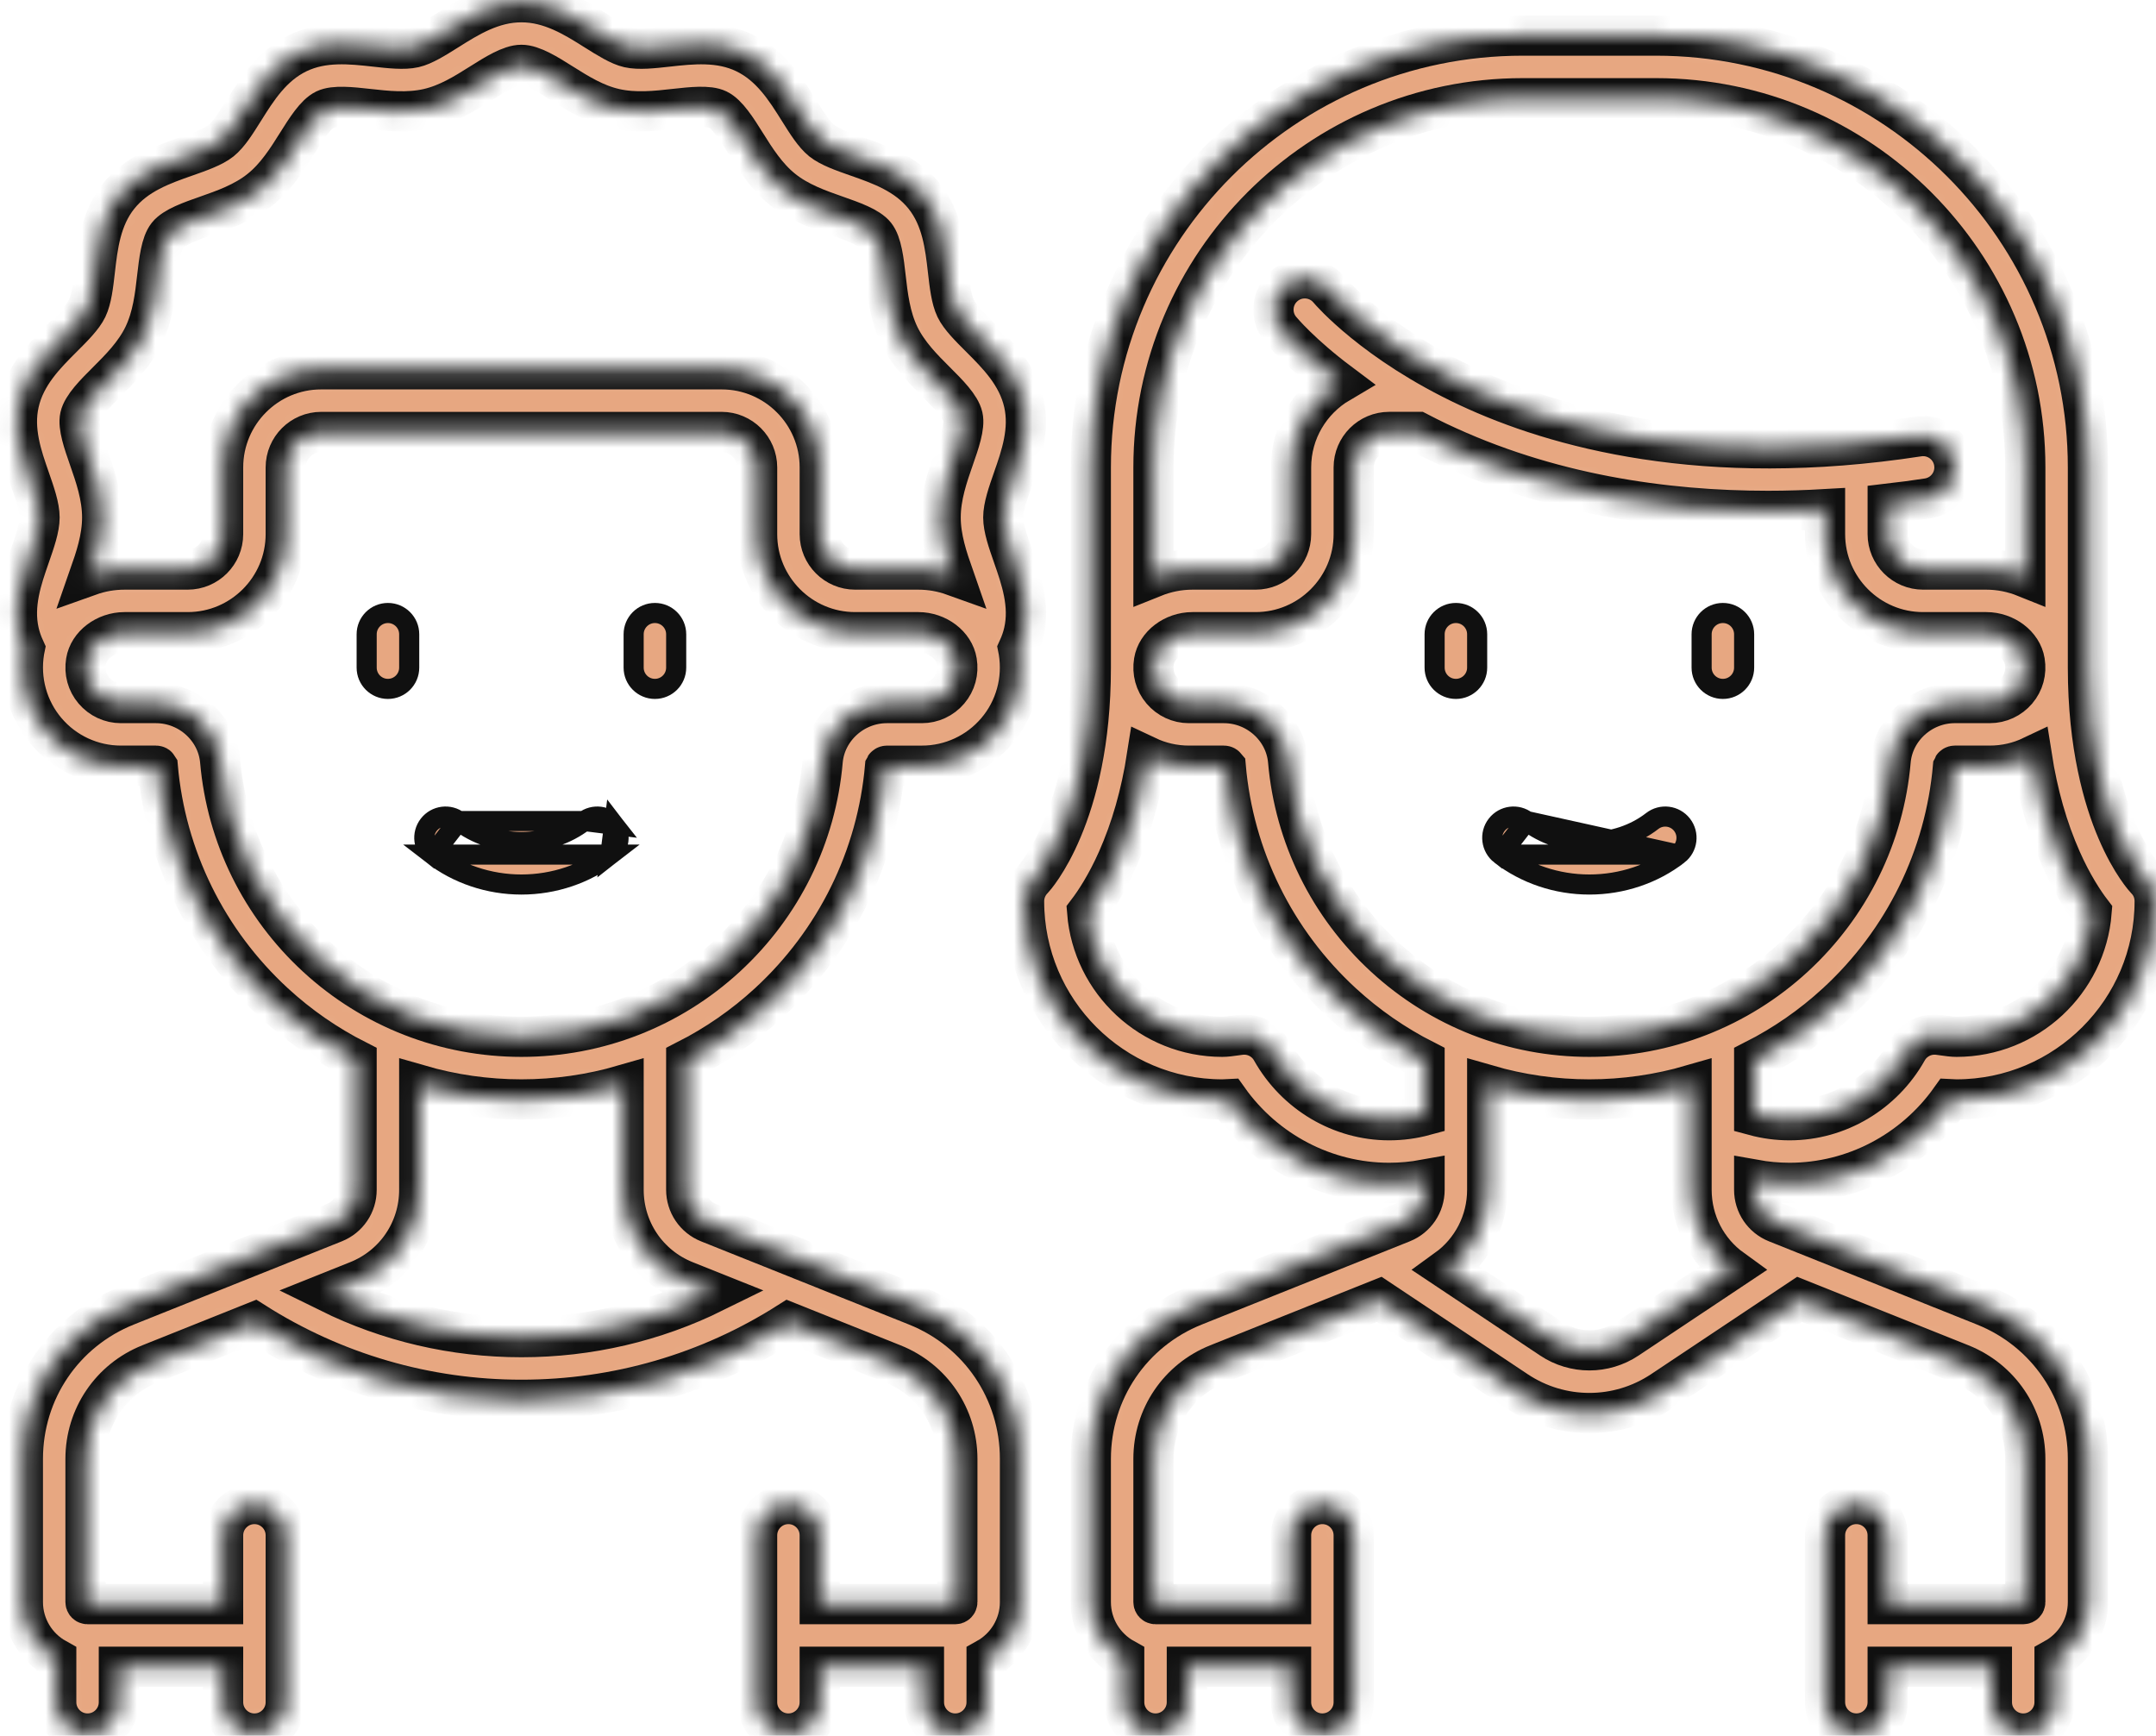
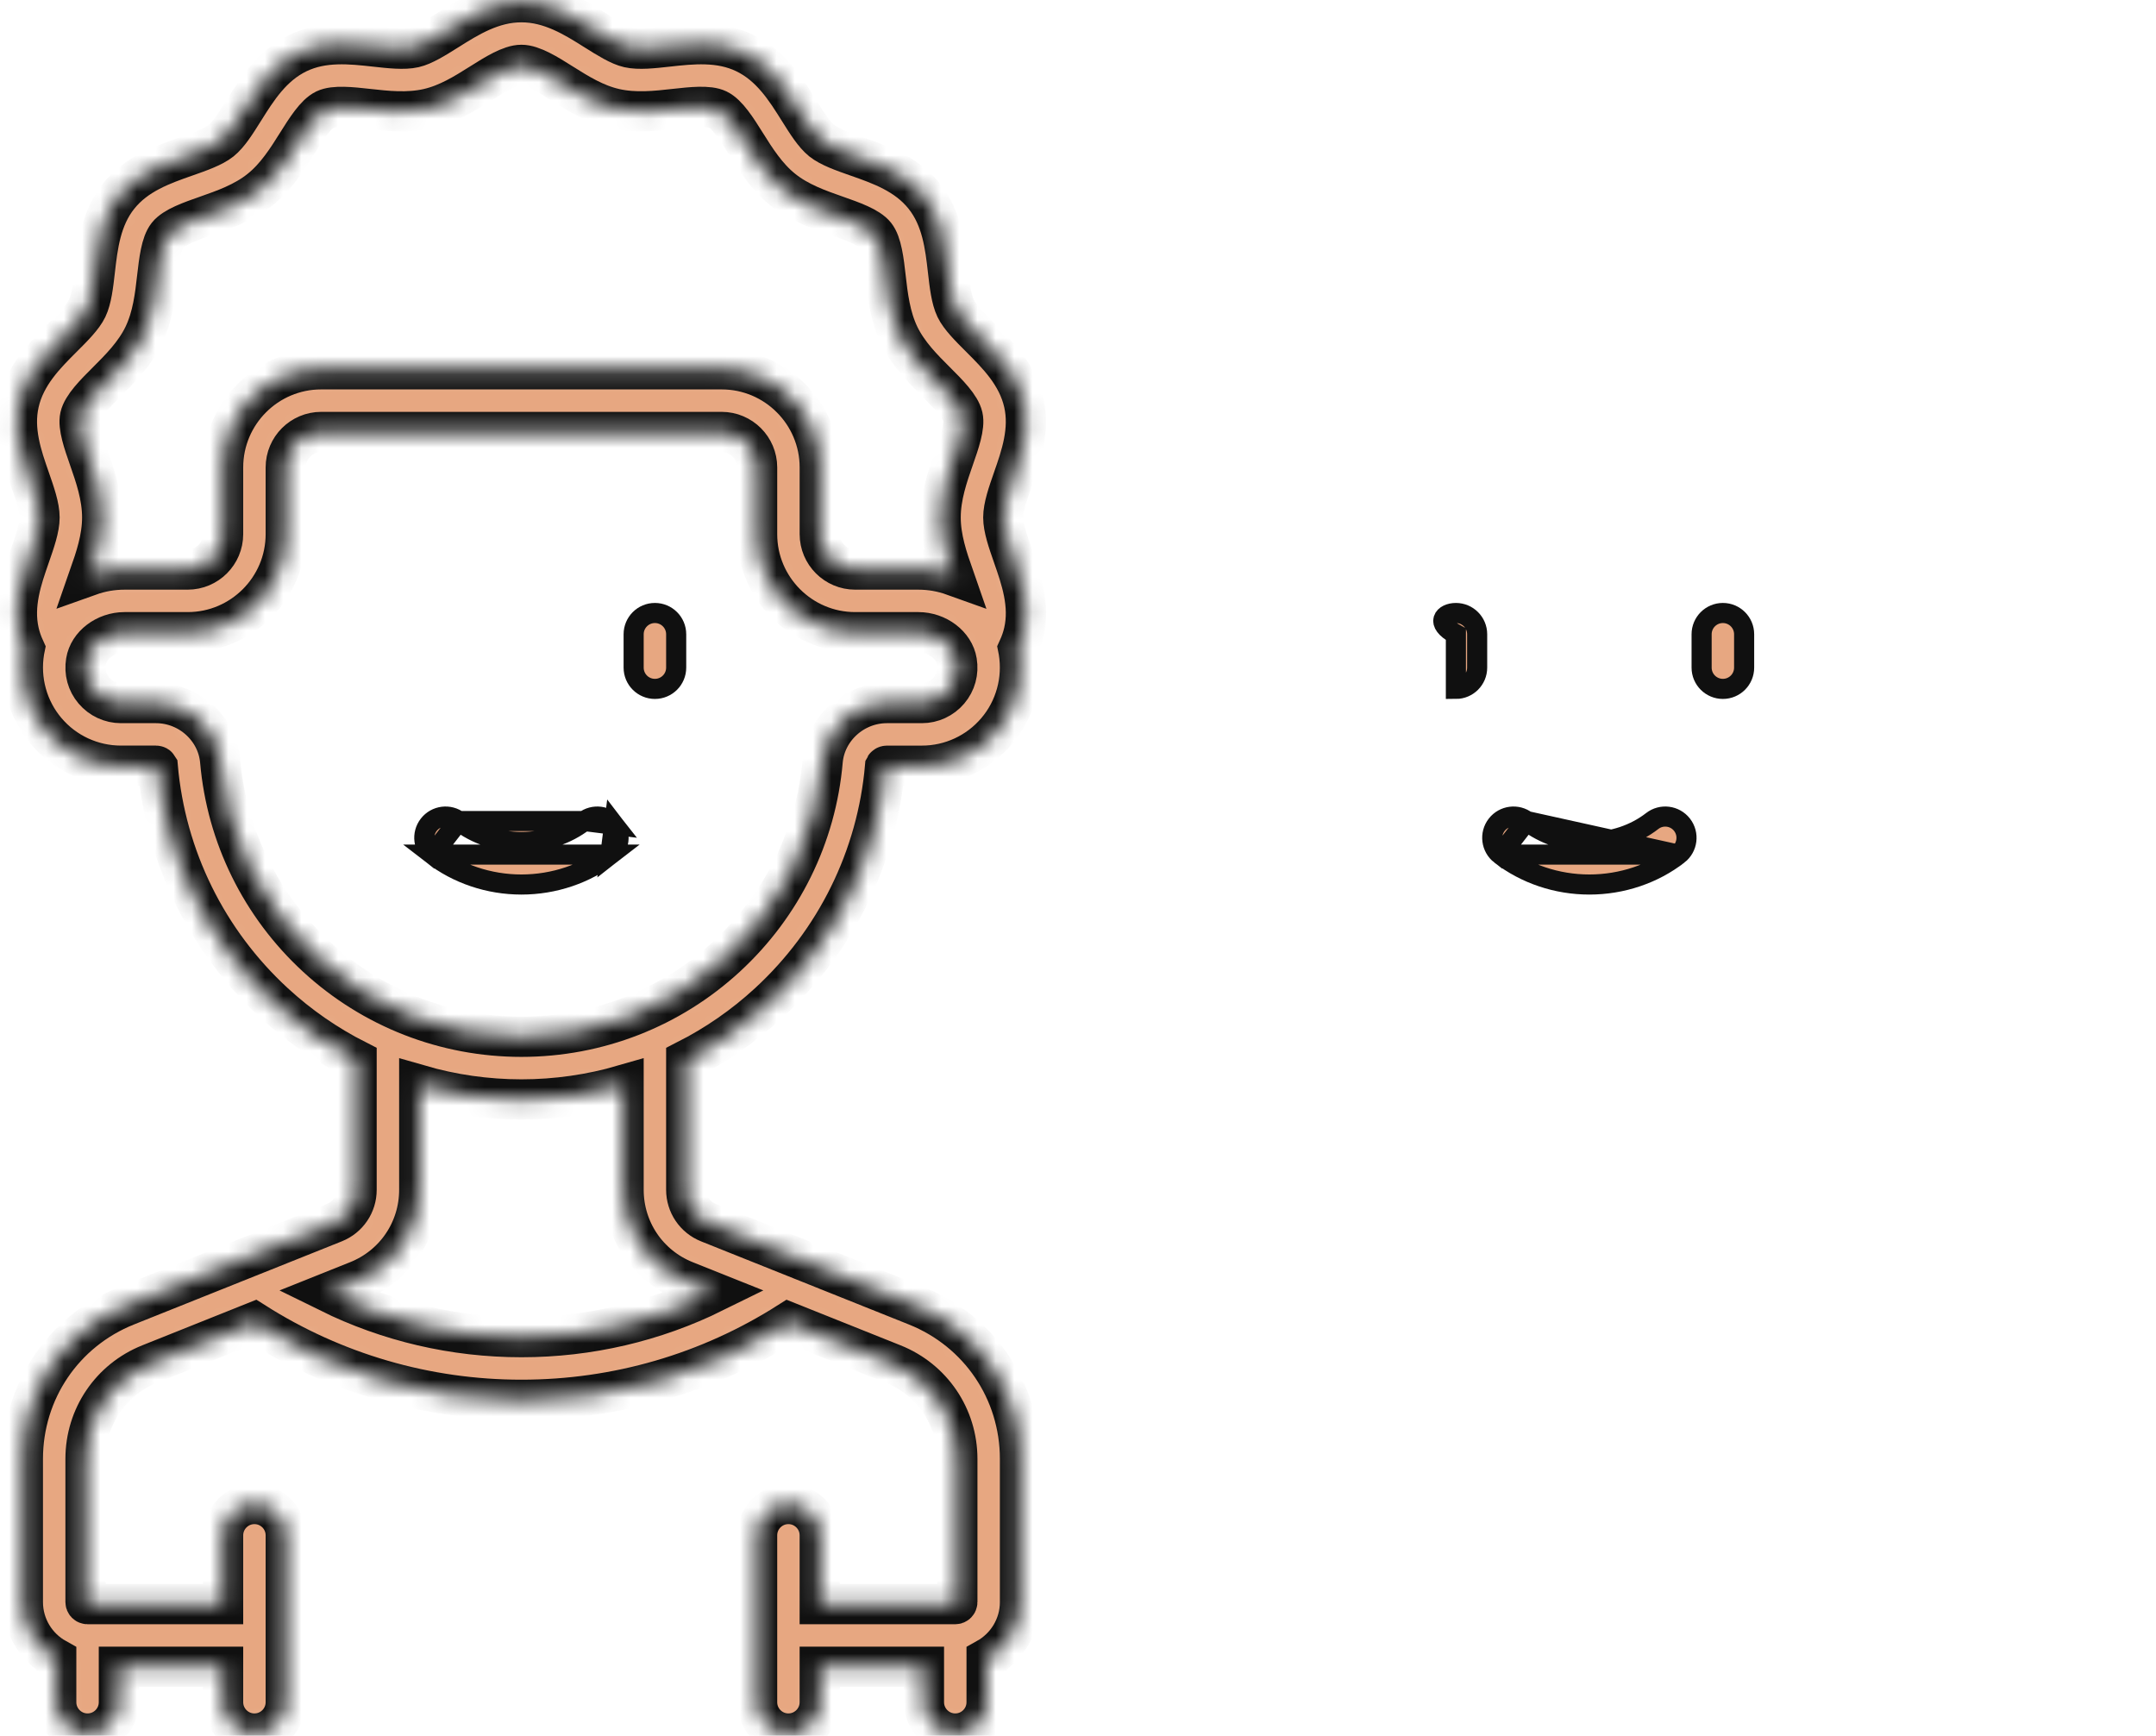
<svg xmlns="http://www.w3.org/2000/svg" width="118" height="95" viewBox="0 0 118 95" fill="none">
-   <path d="M21.232 33.55C21.874 33.55 22.396 34.071 22.396 34.714V36.54C22.396 37.183 21.874 37.704 21.232 37.704C20.589 37.704 20.068 37.183 20.068 36.54V34.714C20.068 34.071 20.589 33.55 21.232 33.55Z" fill="#E7A781" stroke="#101010" stroke-width="1.1" />
  <path d="M34.68 34.714C34.68 34.071 35.201 33.55 35.844 33.55C36.487 33.55 37.008 34.071 37.008 34.714V36.54C37.008 37.183 36.487 37.704 35.844 37.704C35.201 37.704 34.68 37.183 34.68 36.54V34.714Z" fill="#E7A781" stroke="#101010" stroke-width="1.1" />
  <path d="M31.977 44.936L31.977 44.936C31.017 45.681 29.795 46.084 28.538 46.084C27.28 46.084 26.059 45.681 25.099 44.936L31.977 44.936ZM31.977 44.936C32.485 44.542 33.216 44.634 33.61 45.141L31.977 44.936ZM23.672 46.774L23.672 46.774C25.029 47.827 26.757 48.411 28.538 48.411C30.319 48.411 32.048 47.827 33.404 46.774L23.672 46.774ZM23.672 46.774C23.164 46.38 23.072 45.649 23.466 45.141C23.86 44.634 24.591 44.542 25.099 44.936L23.672 46.774ZM33.611 45.142C34.004 45.649 33.912 46.38 33.404 46.774L33.611 45.142Z" fill="#E7A781" stroke="#101010" stroke-width="1.1" />
  <mask id="path-4-inside-1_2122_827" fill="white">
    <path d="M55.442 30.425C55.168 29.642 54.91 28.903 54.91 28.321C54.91 27.739 55.168 26.999 55.442 26.216C55.88 24.962 56.375 23.54 56.036 22.046C55.684 20.499 54.598 19.415 53.64 18.459C53.073 17.892 52.537 17.358 52.303 16.874C52.06 16.37 51.973 15.604 51.88 14.794C51.728 13.462 51.555 11.952 50.584 10.736C49.609 9.515 48.172 9.012 46.904 8.568C46.138 8.299 45.413 8.046 44.981 7.701C44.554 7.36 44.149 6.714 43.721 6.03C43.005 4.887 42.193 3.593 40.777 2.91C39.383 2.237 37.877 2.405 36.548 2.553C35.733 2.644 34.962 2.73 34.407 2.604C33.895 2.487 33.26 2.088 32.587 1.665C31.438 0.941 30.136 0.122 28.538 0.122C26.94 0.122 25.637 0.941 24.488 1.665C23.815 2.088 23.18 2.487 22.667 2.604C22.113 2.73 21.342 2.644 20.526 2.553C19.198 2.405 17.692 2.237 16.297 2.91C14.881 3.593 14.069 4.888 13.354 6.03C12.925 6.715 12.52 7.361 12.093 7.702C11.661 8.046 10.937 8.3 10.17 8.569C8.903 9.013 7.465 9.516 6.49 10.738C5.519 11.954 5.347 13.463 5.195 14.795C5.102 15.605 5.015 16.371 4.772 16.875C4.538 17.359 4.003 17.894 3.436 18.46C2.477 19.416 1.391 20.5 1.04 22.046C0.7 23.541 1.196 24.962 1.634 26.216C1.907 26.999 2.165 27.739 2.165 28.32C2.165 28.902 1.907 29.642 1.634 30.425C1.196 31.68 0.7 33.101 1.04 34.596C1.11 34.907 1.217 35.209 1.354 35.51C1.345 35.557 1.332 35.603 1.324 35.651C1.068 37.224 1.508 38.815 2.529 40.016C3.551 41.218 5.042 41.907 6.619 41.907H8.532C8.592 41.907 8.631 41.944 8.634 41.949C9.067 46.909 11.329 51.505 15.004 54.891C16.371 56.151 17.891 57.2 19.517 58.024V65.119C19.517 65.916 19.039 66.623 18.298 66.919L6.922 71.47C3.477 72.848 1.252 76.135 1.252 79.845V87.684C1.252 89.015 1.99 90.175 3.078 90.78V93.164C3.078 94.111 3.846 94.878 4.792 94.878C5.739 94.878 6.506 94.111 6.506 93.164V91.225H12.211V93.164C12.211 94.11 12.979 94.878 13.925 94.878C14.872 94.878 15.639 94.11 15.639 93.164V84.031C15.639 83.085 14.872 82.317 13.925 82.317C12.979 82.317 12.211 83.085 12.211 84.031V87.797H4.793C4.73 87.797 4.68 87.746 4.68 87.684V79.845C4.68 77.545 6.06 75.507 8.195 74.653L13.918 72.364C18.288 75.142 23.331 76.612 28.538 76.612C33.754 76.612 38.79 75.145 43.16 72.365L48.88 74.653C51.016 75.507 52.396 77.545 52.396 79.845V87.684C52.396 87.746 52.346 87.797 52.283 87.797H44.864V84.031C44.864 83.085 44.097 82.317 43.151 82.317C42.204 82.317 41.437 83.085 41.437 84.031V93.164C41.437 94.11 42.204 94.878 43.151 94.878C44.097 94.878 44.864 94.11 44.864 93.164V91.225H50.569V93.164C50.569 94.111 51.337 94.878 52.283 94.878C53.23 94.878 53.997 94.111 53.997 93.164V90.78C55.085 90.175 55.824 89.015 55.824 87.684V79.845C55.824 76.135 53.598 72.848 50.154 71.47L38.777 66.919C38.037 66.623 37.558 65.916 37.558 65.119V58.024C39.184 57.2 40.705 56.151 42.072 54.891C45.747 51.505 48.009 46.909 48.44 41.955C48.445 41.945 48.483 41.908 48.543 41.908H50.457C52.033 41.908 53.524 41.218 54.546 40.016C55.568 38.815 56.007 37.224 55.751 35.652C55.743 35.604 55.73 35.558 55.721 35.511C55.859 35.21 55.965 34.906 56.036 34.595C56.376 33.101 55.88 31.679 55.442 30.425ZM4.382 22.806C4.514 22.226 5.197 21.545 5.857 20.886C6.567 20.177 7.372 19.373 7.859 18.365C8.355 17.337 8.485 16.194 8.6 15.184C8.705 14.269 8.813 13.322 9.169 12.877C9.529 12.425 10.431 12.11 11.304 11.804C12.261 11.469 13.345 11.089 14.232 10.38C15.114 9.676 15.722 8.706 16.258 7.851C16.751 7.065 17.261 6.251 17.787 5.997C18.293 5.754 19.235 5.859 20.147 5.96C21.16 6.073 22.308 6.201 23.427 5.947C24.511 5.7 25.427 5.124 26.314 4.566C27.108 4.066 27.929 3.549 28.538 3.549C29.147 3.549 29.968 4.066 30.761 4.566C31.648 5.123 32.564 5.7 33.648 5.946C34.767 6.201 35.915 6.072 36.928 5.959C37.84 5.858 38.782 5.753 39.287 5.996C39.813 6.25 40.323 7.063 40.816 7.849C41.352 8.705 41.96 9.674 42.842 10.379C43.73 11.088 44.814 11.467 45.771 11.802C46.643 12.108 47.545 12.424 47.906 12.875C48.261 13.321 48.37 14.267 48.474 15.183C48.59 16.192 48.721 17.336 49.216 18.363C49.703 19.372 50.508 20.175 51.218 20.884C51.879 21.544 52.562 22.225 52.693 22.805C52.815 23.34 52.505 24.228 52.205 25.087C51.867 26.057 51.483 27.158 51.483 28.32C51.483 29.465 51.855 30.549 52.19 31.509C51.585 31.292 50.934 31.173 50.261 31.173H46.804C45.735 31.173 44.865 30.303 44.865 29.233V25.58C44.865 22.621 42.457 20.213 39.498 20.213H17.578C14.619 20.213 12.211 22.621 12.211 25.58V29.233C12.211 30.303 11.341 31.173 10.272 31.173H6.815C6.142 31.173 5.491 31.292 4.886 31.508C5.221 30.549 5.593 29.465 5.593 28.32C5.593 27.158 5.209 26.057 4.87 25.087C4.571 24.229 4.261 23.34 4.382 22.806ZM37.504 70.102L39.08 70.732C35.819 72.342 32.231 73.184 28.538 73.184C24.85 73.184 21.258 72.341 17.997 70.732L19.572 70.102C21.621 69.282 22.945 67.326 22.945 65.119V59.377C24.745 59.9 26.625 60.173 28.538 60.173C30.451 60.173 32.331 59.9 34.13 59.377V65.119C34.13 67.326 35.455 69.282 37.504 70.102ZM51.935 37.795C51.565 38.23 51.026 38.48 50.457 38.48H48.543C46.726 38.48 45.182 39.873 45.026 41.652C44.669 45.758 42.794 49.565 39.749 52.37C36.687 55.192 32.705 56.745 28.538 56.745C24.37 56.745 20.389 55.192 17.326 52.37C14.281 49.565 12.407 45.758 12.049 41.652C11.894 39.873 10.35 38.48 8.533 38.48H6.619C6.049 38.48 5.51 38.23 5.141 37.795C4.766 37.355 4.612 36.789 4.708 36.202C4.854 35.304 5.779 34.601 6.815 34.601H10.272C13.231 34.601 15.639 32.193 15.639 29.234V25.581C15.639 24.512 16.509 23.642 17.578 23.642H39.497C40.566 23.642 41.437 24.512 41.437 25.581V29.234C41.437 32.193 43.844 34.601 46.803 34.601H50.261C51.296 34.601 52.222 35.304 52.368 36.202C52.464 36.789 52.31 37.355 51.935 37.795Z" />
  </mask>
  <path d="M55.442 30.425C55.168 29.642 54.91 28.903 54.91 28.321C54.91 27.739 55.168 26.999 55.442 26.216C55.88 24.962 56.375 23.54 56.036 22.046C55.684 20.499 54.598 19.415 53.64 18.459C53.073 17.892 52.537 17.358 52.303 16.874C52.06 16.37 51.973 15.604 51.88 14.794C51.728 13.462 51.555 11.952 50.584 10.736C49.609 9.515 48.172 9.012 46.904 8.568C46.138 8.299 45.413 8.046 44.981 7.701C44.554 7.36 44.149 6.714 43.721 6.03C43.005 4.887 42.193 3.593 40.777 2.91C39.383 2.237 37.877 2.405 36.548 2.553C35.733 2.644 34.962 2.73 34.407 2.604C33.895 2.487 33.26 2.088 32.587 1.665C31.438 0.941 30.136 0.122 28.538 0.122C26.94 0.122 25.637 0.941 24.488 1.665C23.815 2.088 23.18 2.487 22.667 2.604C22.113 2.73 21.342 2.644 20.526 2.553C19.198 2.405 17.692 2.237 16.297 2.91C14.881 3.593 14.069 4.888 13.354 6.03C12.925 6.715 12.52 7.361 12.093 7.702C11.661 8.046 10.937 8.3 10.17 8.569C8.903 9.013 7.465 9.516 6.49 10.738C5.519 11.954 5.347 13.463 5.195 14.795C5.102 15.605 5.015 16.371 4.772 16.875C4.538 17.359 4.003 17.894 3.436 18.46C2.477 19.416 1.391 20.5 1.04 22.046C0.7 23.541 1.196 24.962 1.634 26.216C1.907 26.999 2.165 27.739 2.165 28.32C2.165 28.902 1.907 29.642 1.634 30.425C1.196 31.68 0.7 33.101 1.04 34.596C1.11 34.907 1.217 35.209 1.354 35.51C1.345 35.557 1.332 35.603 1.324 35.651C1.068 37.224 1.508 38.815 2.529 40.016C3.551 41.218 5.042 41.907 6.619 41.907H8.532C8.592 41.907 8.631 41.944 8.634 41.949C9.067 46.909 11.329 51.505 15.004 54.891C16.371 56.151 17.891 57.2 19.517 58.024V65.119C19.517 65.916 19.039 66.623 18.298 66.919L6.922 71.47C3.477 72.848 1.252 76.135 1.252 79.845V87.684C1.252 89.015 1.99 90.175 3.078 90.78V93.164C3.078 94.111 3.846 94.878 4.792 94.878C5.739 94.878 6.506 94.111 6.506 93.164V91.225H12.211V93.164C12.211 94.11 12.979 94.878 13.925 94.878C14.872 94.878 15.639 94.11 15.639 93.164V84.031C15.639 83.085 14.872 82.317 13.925 82.317C12.979 82.317 12.211 83.085 12.211 84.031V87.797H4.793C4.73 87.797 4.68 87.746 4.68 87.684V79.845C4.68 77.545 6.06 75.507 8.195 74.653L13.918 72.364C18.288 75.142 23.331 76.612 28.538 76.612C33.754 76.612 38.79 75.145 43.16 72.365L48.88 74.653C51.016 75.507 52.396 77.545 52.396 79.845V87.684C52.396 87.746 52.346 87.797 52.283 87.797H44.864V84.031C44.864 83.085 44.097 82.317 43.151 82.317C42.204 82.317 41.437 83.085 41.437 84.031V93.164C41.437 94.11 42.204 94.878 43.151 94.878C44.097 94.878 44.864 94.11 44.864 93.164V91.225H50.569V93.164C50.569 94.111 51.337 94.878 52.283 94.878C53.23 94.878 53.997 94.111 53.997 93.164V90.78C55.085 90.175 55.824 89.015 55.824 87.684V79.845C55.824 76.135 53.598 72.848 50.154 71.47L38.777 66.919C38.037 66.623 37.558 65.916 37.558 65.119V58.024C39.184 57.2 40.705 56.151 42.072 54.891C45.747 51.505 48.009 46.909 48.44 41.955C48.445 41.945 48.483 41.908 48.543 41.908H50.457C52.033 41.908 53.524 41.218 54.546 40.016C55.568 38.815 56.007 37.224 55.751 35.652C55.743 35.604 55.73 35.558 55.721 35.511C55.859 35.21 55.965 34.906 56.036 34.595C56.376 33.101 55.88 31.679 55.442 30.425ZM4.382 22.806C4.514 22.226 5.197 21.545 5.857 20.886C6.567 20.177 7.372 19.373 7.859 18.365C8.355 17.337 8.485 16.194 8.6 15.184C8.705 14.269 8.813 13.322 9.169 12.877C9.529 12.425 10.431 12.11 11.304 11.804C12.261 11.469 13.345 11.089 14.232 10.38C15.114 9.676 15.722 8.706 16.258 7.851C16.751 7.065 17.261 6.251 17.787 5.997C18.293 5.754 19.235 5.859 20.147 5.96C21.16 6.073 22.308 6.201 23.427 5.947C24.511 5.7 25.427 5.124 26.314 4.566C27.108 4.066 27.929 3.549 28.538 3.549C29.147 3.549 29.968 4.066 30.761 4.566C31.648 5.123 32.564 5.7 33.648 5.946C34.767 6.201 35.915 6.072 36.928 5.959C37.84 5.858 38.782 5.753 39.287 5.996C39.813 6.25 40.323 7.063 40.816 7.849C41.352 8.705 41.96 9.674 42.842 10.379C43.73 11.088 44.814 11.467 45.771 11.802C46.643 12.108 47.545 12.424 47.906 12.875C48.261 13.321 48.37 14.267 48.474 15.183C48.59 16.192 48.721 17.336 49.216 18.363C49.703 19.372 50.508 20.175 51.218 20.884C51.879 21.544 52.562 22.225 52.693 22.805C52.815 23.34 52.505 24.228 52.205 25.087C51.867 26.057 51.483 27.158 51.483 28.32C51.483 29.465 51.855 30.549 52.19 31.509C51.585 31.292 50.934 31.173 50.261 31.173H46.804C45.735 31.173 44.865 30.303 44.865 29.233V25.58C44.865 22.621 42.457 20.213 39.498 20.213H17.578C14.619 20.213 12.211 22.621 12.211 25.58V29.233C12.211 30.303 11.341 31.173 10.272 31.173H6.815C6.142 31.173 5.491 31.292 4.886 31.508C5.221 30.549 5.593 29.465 5.593 28.32C5.593 27.158 5.209 26.057 4.87 25.087C4.571 24.229 4.261 23.34 4.382 22.806ZM37.504 70.102L39.08 70.732C35.819 72.342 32.231 73.184 28.538 73.184C24.85 73.184 21.258 72.341 17.997 70.732L19.572 70.102C21.621 69.282 22.945 67.326 22.945 65.119V59.377C24.745 59.9 26.625 60.173 28.538 60.173C30.451 60.173 32.331 59.9 34.13 59.377V65.119C34.13 67.326 35.455 69.282 37.504 70.102ZM51.935 37.795C51.565 38.23 51.026 38.48 50.457 38.48H48.543C46.726 38.48 45.182 39.873 45.026 41.652C44.669 45.758 42.794 49.565 39.749 52.37C36.687 55.192 32.705 56.745 28.538 56.745C24.37 56.745 20.389 55.192 17.326 52.37C14.281 49.565 12.407 45.758 12.049 41.652C11.894 39.873 10.35 38.48 8.533 38.48H6.619C6.049 38.48 5.51 38.23 5.141 37.795C4.766 37.355 4.612 36.789 4.708 36.202C4.854 35.304 5.779 34.601 6.815 34.601H10.272C13.231 34.601 15.639 32.193 15.639 29.234V25.581C15.639 24.512 16.509 23.642 17.578 23.642H39.497C40.566 23.642 41.437 24.512 41.437 25.581V29.234C41.437 32.193 43.844 34.601 46.803 34.601H50.261C51.296 34.601 52.222 35.304 52.368 36.202C52.464 36.789 52.31 37.355 51.935 37.795Z" fill="#E7A781" stroke="#101010" stroke-width="2.2" mask="url(#path-4-inside-1_2122_827)" />
-   <path d="M79.682 33.55C80.325 33.55 80.846 34.071 80.846 34.714V36.54C80.846 37.183 80.325 37.704 79.682 37.704C79.039 37.704 78.518 37.183 78.518 36.54V34.714C78.518 34.071 79.039 33.55 79.682 33.55Z" fill="#E7A781" stroke="#101010" stroke-width="1.1" />
+   <path d="M79.682 33.55C80.325 33.55 80.846 34.071 80.846 34.714V36.54C80.846 37.183 80.325 37.704 79.682 37.704V34.714C78.518 34.071 79.039 33.55 79.682 33.55Z" fill="#E7A781" stroke="#101010" stroke-width="1.1" />
  <path d="M95.458 36.54C95.458 37.183 94.937 37.704 94.295 37.704C93.652 37.704 93.131 37.183 93.131 36.54V34.714C93.131 34.071 93.652 33.55 94.295 33.55C94.937 33.55 95.458 34.071 95.458 34.714V36.54Z" fill="#E7A781" stroke="#101010" stroke-width="1.1" />
  <path d="M91.854 46.774L91.854 46.774C92.362 46.38 92.454 45.649 92.06 45.141C91.666 44.634 90.935 44.541 90.427 44.936L90.427 44.936C89.467 45.681 88.245 46.084 86.988 46.084C85.731 46.084 84.509 45.681 83.549 44.936L91.854 46.774ZM91.854 46.774C90.498 47.828 88.769 48.411 86.988 48.411C85.207 48.411 83.479 47.827 82.122 46.774L82.122 46.774M91.854 46.774L82.122 46.774M82.122 46.774C81.614 46.38 81.522 45.649 81.916 45.141C82.31 44.634 83.041 44.542 83.549 44.936L82.122 46.774Z" fill="#E7A781" stroke="#101010" stroke-width="1.1" />
  <mask id="path-8-inside-2_2122_827" fill="white">
-     <path d="M97.948 64.739C101.447 64.739 104.724 63.011 106.749 60.163C106.856 60.169 106.967 60.173 107.08 60.173C113.061 60.173 117.927 55.307 117.927 49.326C117.927 48.872 117.76 48.449 117.439 48.128C117.431 48.12 116.643 47.284 115.865 45.459C115.139 43.759 114.274 40.832 114.274 36.54V25.581C114.274 12.55 103.672 1.948 90.641 1.948H83.335C70.304 1.948 59.702 12.55 59.702 25.581V36.54C59.702 44.721 56.569 48.095 56.551 48.114C56.23 48.436 56.049 48.872 56.049 49.326C56.049 55.307 60.915 60.173 66.896 60.173C67.009 60.173 67.12 60.169 67.227 60.163C69.252 63.012 72.529 64.739 76.029 64.739C76.685 64.739 77.333 64.678 77.968 64.563V65.119C77.968 65.916 77.489 66.623 76.749 66.919L65.372 71.47C61.928 72.847 59.702 76.135 59.702 79.845V87.684C59.702 89.015 60.441 90.175 61.529 90.78V93.164C61.529 94.11 62.296 94.878 63.243 94.878C64.189 94.878 64.957 94.11 64.957 93.164V91.224H70.662V93.163C70.662 94.11 71.429 94.877 72.375 94.877C73.322 94.877 74.089 94.11 74.089 93.163V84.031C74.089 83.084 73.322 82.317 72.375 82.317C71.429 82.317 70.662 83.084 70.662 84.031V87.797H63.243C63.18 87.797 63.13 87.746 63.13 87.684V79.845C63.13 77.545 64.51 75.506 66.645 74.652L75.486 71.116L82.998 76.124C84.21 76.933 85.599 77.336 86.988 77.336C88.377 77.336 89.766 76.932 90.978 76.124L98.49 71.116L107.33 74.652C109.466 75.506 110.846 77.545 110.846 79.845V87.684C110.846 87.746 110.795 87.797 110.733 87.797H103.314V84.031C103.314 83.084 102.547 82.317 101.6 82.317C100.654 82.317 99.886 83.084 99.886 84.031V93.163C99.886 94.11 100.654 94.877 101.6 94.877C102.547 94.877 103.314 94.11 103.314 93.163V91.224H109.019V93.164C109.019 94.11 109.787 94.878 110.733 94.878C111.68 94.878 112.447 94.11 112.447 93.164V90.78C113.535 90.175 114.274 89.015 114.274 87.684V79.845C114.274 76.135 112.048 72.847 108.603 71.47L97.227 66.919C96.486 66.623 96.008 65.916 96.008 65.119V64.563C96.644 64.678 97.291 64.739 97.948 64.739ZM114.476 49.919C114.173 53.734 110.972 56.745 107.08 56.745C106.865 56.745 106.621 56.711 106.339 56.671L106.105 56.639C105.41 56.547 104.729 56.887 104.385 57.499C103.064 59.85 100.597 61.312 97.948 61.312C97.284 61.312 96.636 61.225 96.008 61.055V58.024C97.635 57.2 99.155 56.151 100.522 54.891C104.197 51.505 106.459 46.909 106.89 41.955C106.895 41.944 106.933 41.907 106.993 41.907H108.907C109.712 41.907 110.495 41.727 111.204 41.39C111.527 43.461 112.066 45.356 112.82 47.054C113.429 48.423 114.051 49.362 114.476 49.919ZM75.777 52.37C72.732 49.565 70.858 45.758 70.499 41.651C70.345 39.873 68.8 38.48 66.983 38.48H65.069C64.499 38.48 63.96 38.23 63.591 37.795C63.216 37.355 63.062 36.789 63.158 36.202C63.304 35.304 64.229 34.601 65.265 34.601H68.722C71.682 34.601 74.089 32.193 74.089 29.234V25.581C74.089 24.511 74.959 23.641 76.028 23.641H77.607C77.956 23.823 78.317 24.003 78.691 24.182C84.726 27.055 91.112 27.96 96.766 27.96C97.836 27.96 98.876 27.925 99.886 27.867V29.234C99.886 32.193 102.294 34.601 105.253 34.601H108.711C109.746 34.601 110.672 35.304 110.818 36.202C110.914 36.788 110.76 37.354 110.385 37.795C110.015 38.23 109.476 38.479 108.906 38.479H106.993C105.176 38.479 103.631 39.873 103.476 41.651C103.118 45.758 101.244 49.564 98.199 52.37C95.137 55.191 91.155 56.745 86.988 56.745C82.82 56.745 78.839 55.191 75.777 52.37ZM83.335 5.376H90.641C101.783 5.376 110.847 14.44 110.847 25.581V31.592C110.184 31.325 109.462 31.173 108.712 31.173H105.254C104.185 31.173 103.315 30.303 103.315 29.234V27.57C104.078 27.482 104.814 27.382 105.515 27.275C106.45 27.131 107.092 26.256 106.948 25.32C106.804 24.385 105.929 23.743 104.994 23.887C93.271 25.691 85.123 23.408 80.353 21.176C75.218 18.773 72.777 15.908 72.733 15.856C72.131 15.129 71.054 15.024 70.324 15.624C69.593 16.225 69.487 17.305 70.088 18.036C70.157 18.12 71.2 19.369 73.314 20.954C71.729 21.888 70.662 23.612 70.662 25.581V29.234C70.662 30.303 69.792 31.173 68.723 31.173H65.265C64.514 31.173 63.793 31.325 63.13 31.592V25.581C63.13 14.44 72.194 5.376 83.335 5.376ZM76.029 61.312C73.38 61.312 70.913 59.85 69.591 57.498C69.248 56.887 68.567 56.547 67.871 56.639L67.638 56.671C67.355 56.711 67.111 56.745 66.896 56.745C63.005 56.745 59.803 53.734 59.501 49.919C59.926 49.361 60.548 48.422 61.156 47.054C61.911 45.355 62.45 43.461 62.772 41.39C63.482 41.726 64.264 41.907 65.07 41.907H66.983C67.043 41.907 67.081 41.944 67.085 41.949C67.517 46.908 69.779 51.505 73.454 54.891C74.822 56.15 76.342 57.199 77.968 58.023V61.055C77.341 61.225 76.692 61.312 76.029 61.312ZM89.077 73.272C87.808 74.118 86.168 74.118 84.899 73.272L79.182 69.461C80.556 68.468 81.396 66.874 81.396 65.119V59.377C83.195 59.9 85.075 60.173 86.988 60.173C88.901 60.173 90.781 59.9 92.581 59.377V65.119C92.581 66.874 93.42 68.468 94.794 69.461L89.077 73.272Z" />
-   </mask>
+     </mask>
  <path d="M97.948 64.739C101.447 64.739 104.724 63.011 106.749 60.163C106.856 60.169 106.967 60.173 107.08 60.173C113.061 60.173 117.927 55.307 117.927 49.326C117.927 48.872 117.76 48.449 117.439 48.128C117.431 48.12 116.643 47.284 115.865 45.459C115.139 43.759 114.274 40.832 114.274 36.54V25.581C114.274 12.55 103.672 1.948 90.641 1.948H83.335C70.304 1.948 59.702 12.55 59.702 25.581V36.54C59.702 44.721 56.569 48.095 56.551 48.114C56.23 48.436 56.049 48.872 56.049 49.326C56.049 55.307 60.915 60.173 66.896 60.173C67.009 60.173 67.12 60.169 67.227 60.163C69.252 63.012 72.529 64.739 76.029 64.739C76.685 64.739 77.333 64.678 77.968 64.563V65.119C77.968 65.916 77.489 66.623 76.749 66.919L65.372 71.47C61.928 72.847 59.702 76.135 59.702 79.845V87.684C59.702 89.015 60.441 90.175 61.529 90.78V93.164C61.529 94.11 62.296 94.878 63.243 94.878C64.189 94.878 64.957 94.11 64.957 93.164V91.224H70.662V93.163C70.662 94.11 71.429 94.877 72.375 94.877C73.322 94.877 74.089 94.11 74.089 93.163V84.031C74.089 83.084 73.322 82.317 72.375 82.317C71.429 82.317 70.662 83.084 70.662 84.031V87.797H63.243C63.18 87.797 63.13 87.746 63.13 87.684V79.845C63.13 77.545 64.51 75.506 66.645 74.652L75.486 71.116L82.998 76.124C84.21 76.933 85.599 77.336 86.988 77.336C88.377 77.336 89.766 76.932 90.978 76.124L98.49 71.116L107.33 74.652C109.466 75.506 110.846 77.545 110.846 79.845V87.684C110.846 87.746 110.795 87.797 110.733 87.797H103.314V84.031C103.314 83.084 102.547 82.317 101.6 82.317C100.654 82.317 99.886 83.084 99.886 84.031V93.163C99.886 94.11 100.654 94.877 101.6 94.877C102.547 94.877 103.314 94.11 103.314 93.163V91.224H109.019V93.164C109.019 94.11 109.787 94.878 110.733 94.878C111.68 94.878 112.447 94.11 112.447 93.164V90.78C113.535 90.175 114.274 89.015 114.274 87.684V79.845C114.274 76.135 112.048 72.847 108.603 71.47L97.227 66.919C96.486 66.623 96.008 65.916 96.008 65.119V64.563C96.644 64.678 97.291 64.739 97.948 64.739ZM114.476 49.919C114.173 53.734 110.972 56.745 107.08 56.745C106.865 56.745 106.621 56.711 106.339 56.671L106.105 56.639C105.41 56.547 104.729 56.887 104.385 57.499C103.064 59.85 100.597 61.312 97.948 61.312C97.284 61.312 96.636 61.225 96.008 61.055V58.024C97.635 57.2 99.155 56.151 100.522 54.891C104.197 51.505 106.459 46.909 106.89 41.955C106.895 41.944 106.933 41.907 106.993 41.907H108.907C109.712 41.907 110.495 41.727 111.204 41.39C111.527 43.461 112.066 45.356 112.82 47.054C113.429 48.423 114.051 49.362 114.476 49.919ZM75.777 52.37C72.732 49.565 70.858 45.758 70.499 41.651C70.345 39.873 68.8 38.48 66.983 38.48H65.069C64.499 38.48 63.96 38.23 63.591 37.795C63.216 37.355 63.062 36.789 63.158 36.202C63.304 35.304 64.229 34.601 65.265 34.601H68.722C71.682 34.601 74.089 32.193 74.089 29.234V25.581C74.089 24.511 74.959 23.641 76.028 23.641H77.607C77.956 23.823 78.317 24.003 78.691 24.182C84.726 27.055 91.112 27.96 96.766 27.96C97.836 27.96 98.876 27.925 99.886 27.867V29.234C99.886 32.193 102.294 34.601 105.253 34.601H108.711C109.746 34.601 110.672 35.304 110.818 36.202C110.914 36.788 110.76 37.354 110.385 37.795C110.015 38.23 109.476 38.479 108.906 38.479H106.993C105.176 38.479 103.631 39.873 103.476 41.651C103.118 45.758 101.244 49.564 98.199 52.37C95.137 55.191 91.155 56.745 86.988 56.745C82.82 56.745 78.839 55.191 75.777 52.37ZM83.335 5.376H90.641C101.783 5.376 110.847 14.44 110.847 25.581V31.592C110.184 31.325 109.462 31.173 108.712 31.173H105.254C104.185 31.173 103.315 30.303 103.315 29.234V27.57C104.078 27.482 104.814 27.382 105.515 27.275C106.45 27.131 107.092 26.256 106.948 25.32C106.804 24.385 105.929 23.743 104.994 23.887C93.271 25.691 85.123 23.408 80.353 21.176C75.218 18.773 72.777 15.908 72.733 15.856C72.131 15.129 71.054 15.024 70.324 15.624C69.593 16.225 69.487 17.305 70.088 18.036C70.157 18.12 71.2 19.369 73.314 20.954C71.729 21.888 70.662 23.612 70.662 25.581V29.234C70.662 30.303 69.792 31.173 68.723 31.173H65.265C64.514 31.173 63.793 31.325 63.13 31.592V25.581C63.13 14.44 72.194 5.376 83.335 5.376ZM76.029 61.312C73.38 61.312 70.913 59.85 69.591 57.498C69.248 56.887 68.567 56.547 67.871 56.639L67.638 56.671C67.355 56.711 67.111 56.745 66.896 56.745C63.005 56.745 59.803 53.734 59.501 49.919C59.926 49.361 60.548 48.422 61.156 47.054C61.911 45.355 62.45 43.461 62.772 41.39C63.482 41.726 64.264 41.907 65.07 41.907H66.983C67.043 41.907 67.081 41.944 67.085 41.949C67.517 46.908 69.779 51.505 73.454 54.891C74.822 56.15 76.342 57.199 77.968 58.023V61.055C77.341 61.225 76.692 61.312 76.029 61.312ZM89.077 73.272C87.808 74.118 86.168 74.118 84.899 73.272L79.182 69.461C80.556 68.468 81.396 66.874 81.396 65.119V59.377C83.195 59.9 85.075 60.173 86.988 60.173C88.901 60.173 90.781 59.9 92.581 59.377V65.119C92.581 66.874 93.42 68.468 94.794 69.461L89.077 73.272Z" fill="#E7A781" stroke="#101010" stroke-width="2.2" mask="url(#path-8-inside-2_2122_827)" />
</svg>